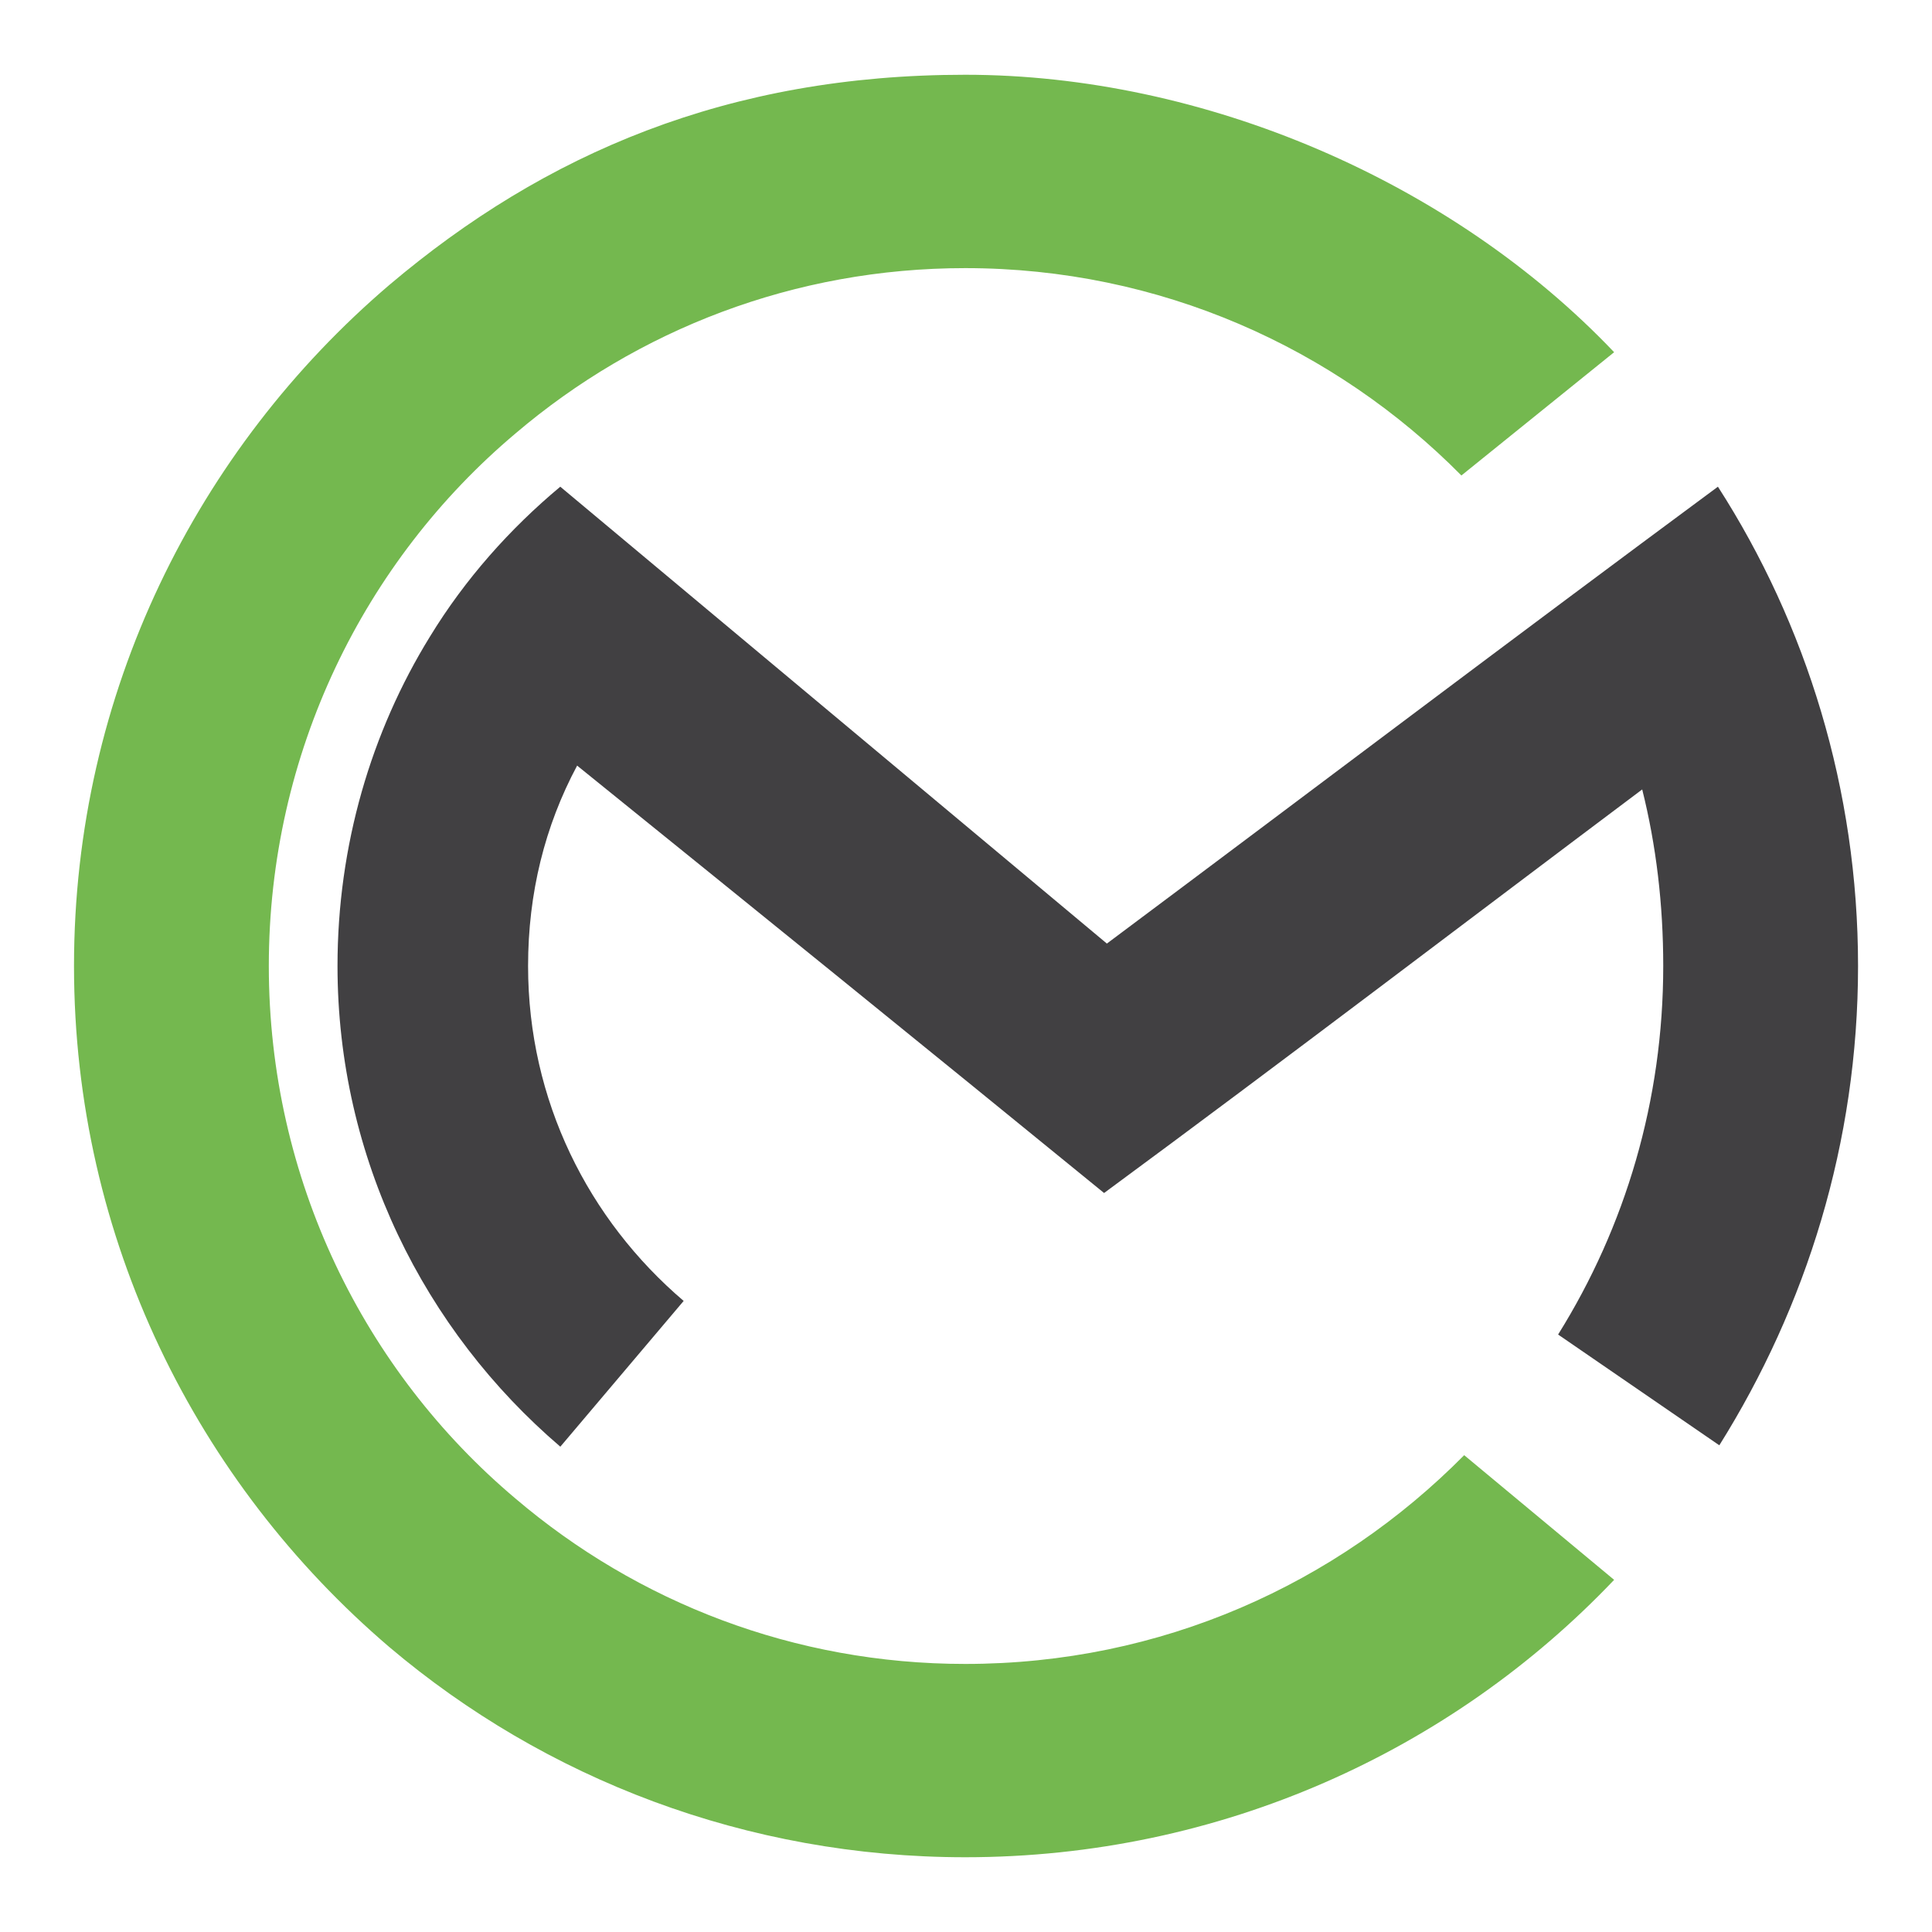
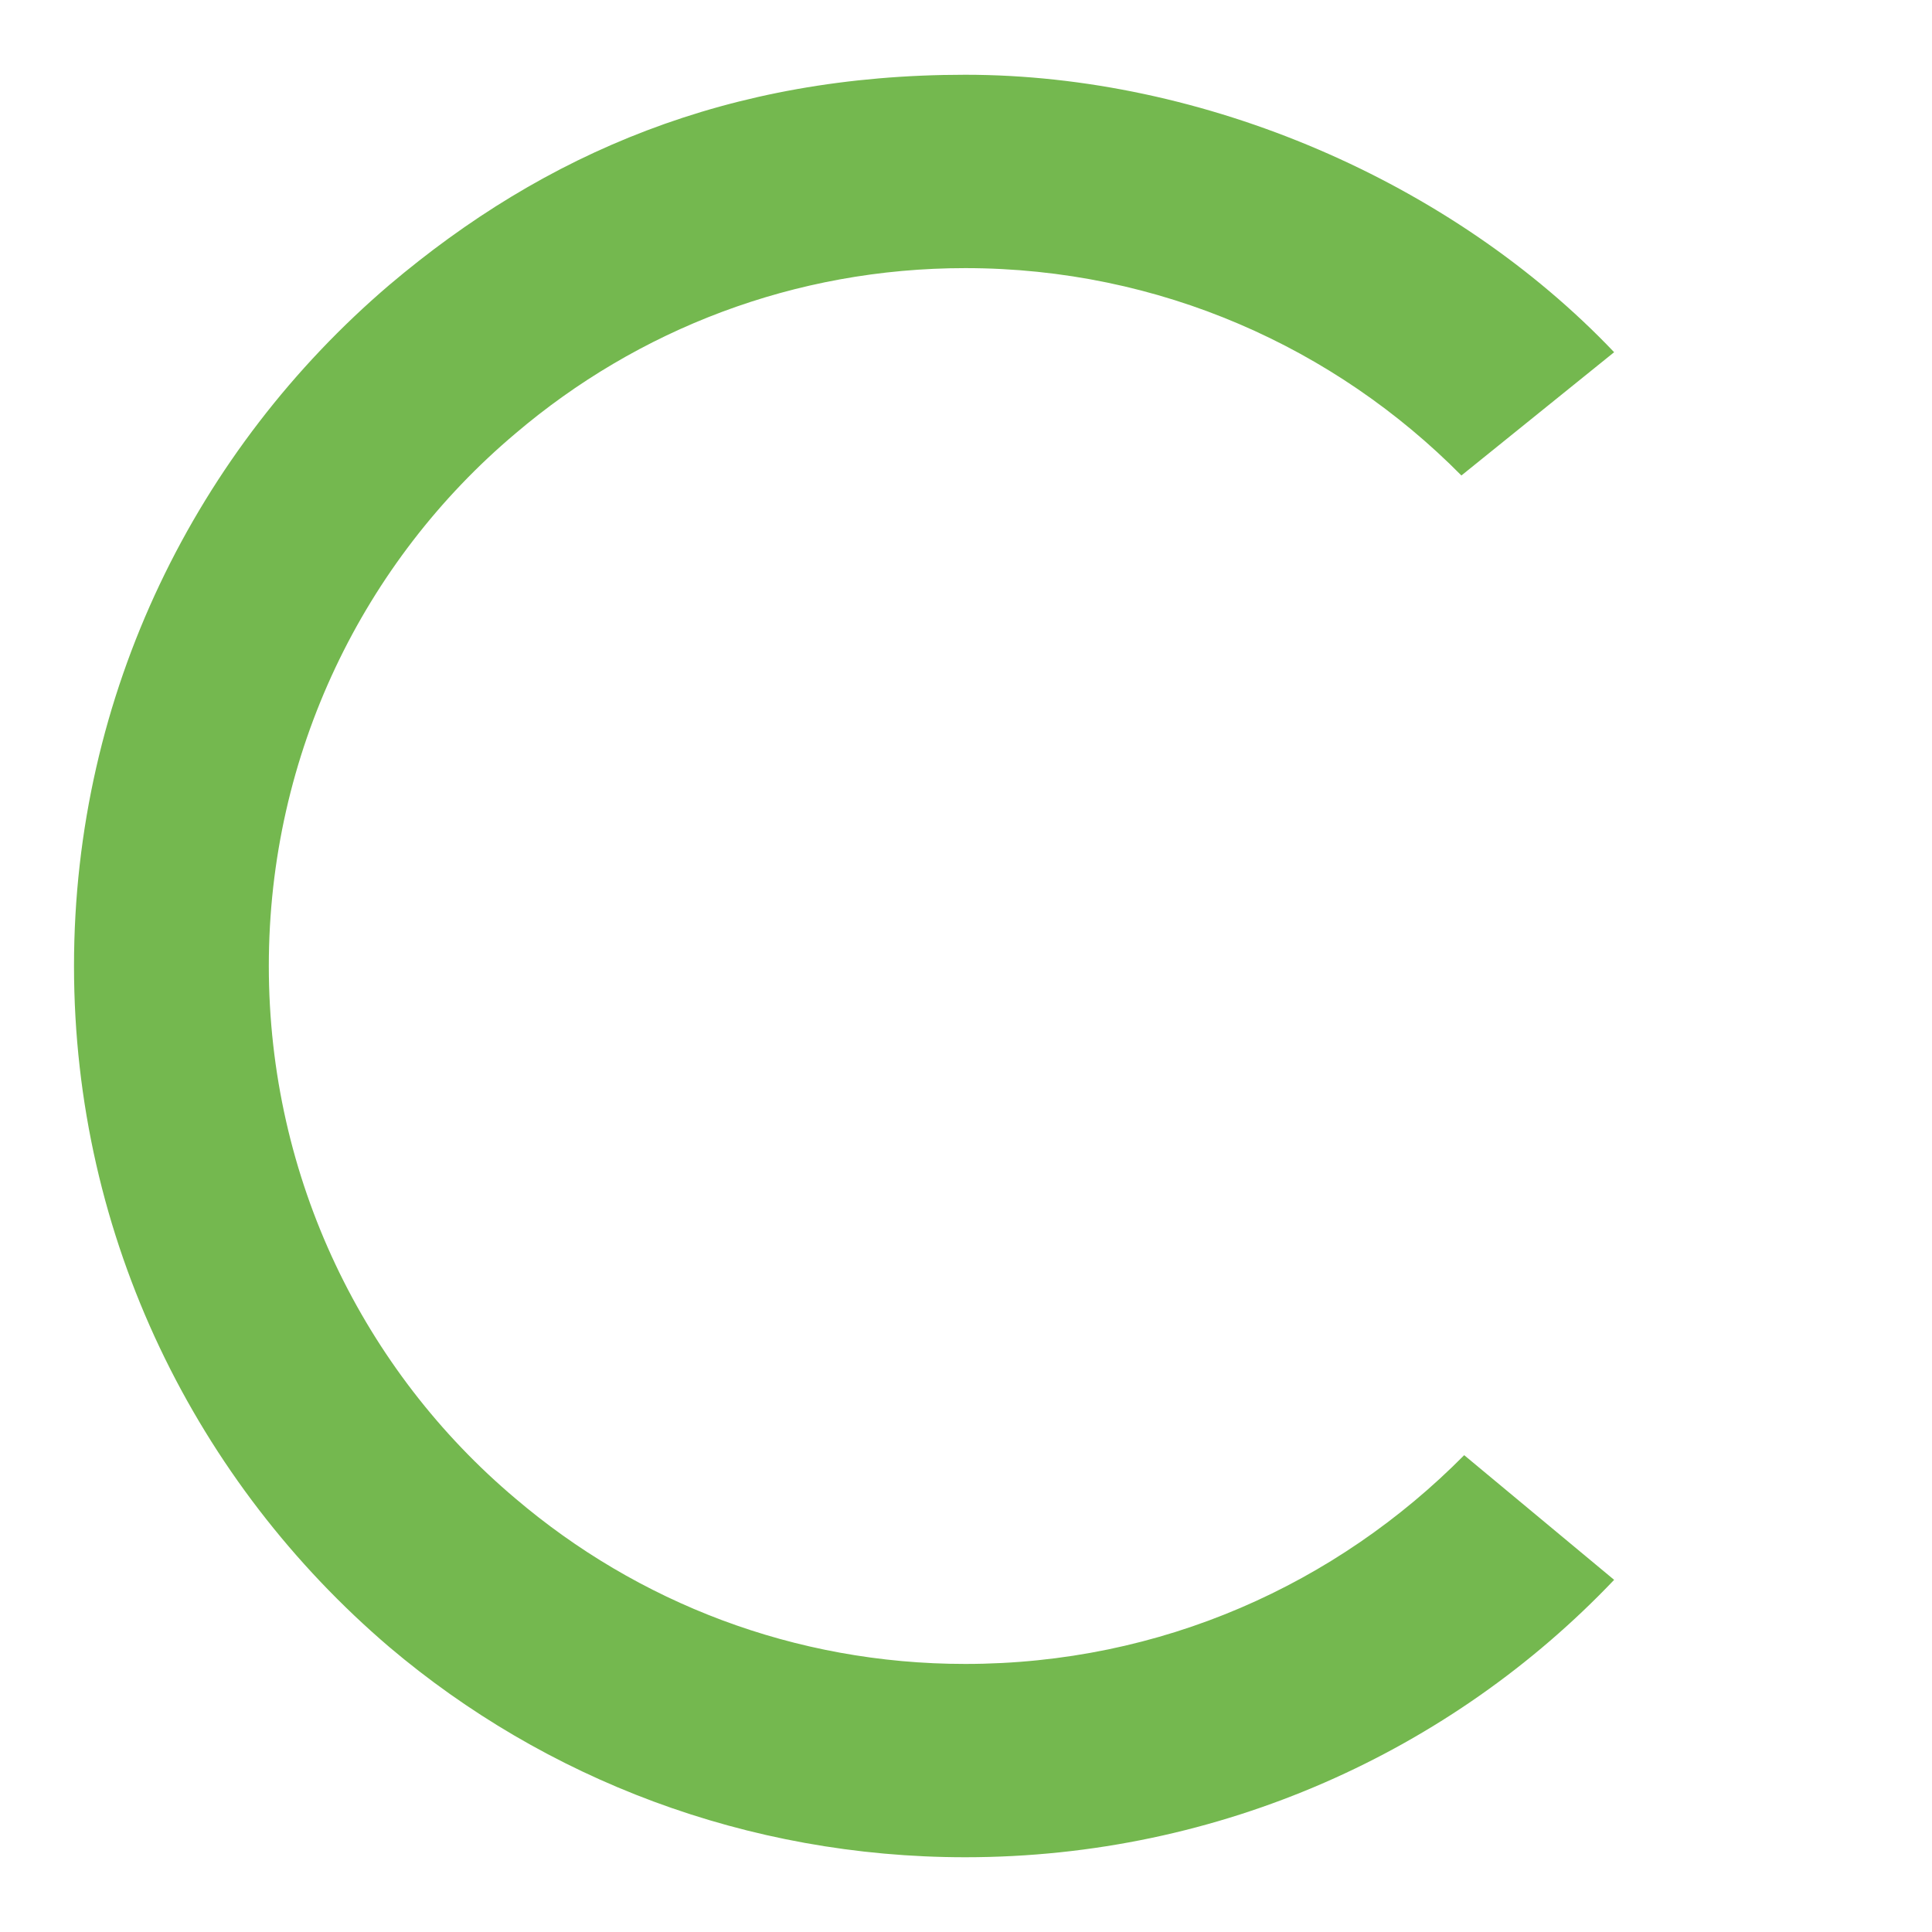
<svg xmlns="http://www.w3.org/2000/svg" version="1.1" id="Calque_1" x="0px" y="0px" width="36px" height="36px" viewBox="0 0 36 36" enable-background="new 0 0 36 36" xml:space="preserve">
  <path fill="#74B84F" d="M9.605,8.077c2.272-1.933,5.196-3.081,8.381-3.081c3.63,0,6.895,1.488,9.245,3.864l2.846-2.297  c-3.029-3.186-7.651-5.17-12.091-5.17c-4.413,0-7.833,1.462-10.732,3.917C3.677,8.364,1.379,12.908,1.379,18  c0,5.092,2.298,9.636,5.875,12.69c2.898,2.455,6.659,3.917,10.732,3.917c4.753,0,9.062-1.983,12.091-5.169l-2.794-2.323  c-2.376,2.401-5.64,3.89-9.297,3.89c-3.185,0-6.109-1.148-8.381-3.082C6.785,25.546,5.009,21.969,5.009,18  C5.009,14.031,6.785,10.453,9.605,8.077z" />
-   <path fill="#414042" d="M20.625,17.582L10.44,9.069c-0.94,0.784-1.776,1.724-2.429,2.794C6.916,13.639,6.289,15.754,6.289,18  c0,3.578,1.619,6.792,4.152,8.957l2.298-2.716C10.963,22.727,9.84,20.507,9.84,18c0-1.357,0.313-2.611,0.914-3.734  c3.264,2.637,6.555,5.301,9.819,7.964c3.368-2.481,6.686-5.013,10.027-7.52c0.261,1.044,0.392,2.141,0.392,3.29  c0,2.507-0.705,4.858-1.959,6.867l3.004,2.064c1.619-2.584,2.585-5.64,2.585-8.931c0-3.29-0.966-6.372-2.611-8.931  C28.197,11.889,24.437,14.735,20.625,17.582z" />
</svg>